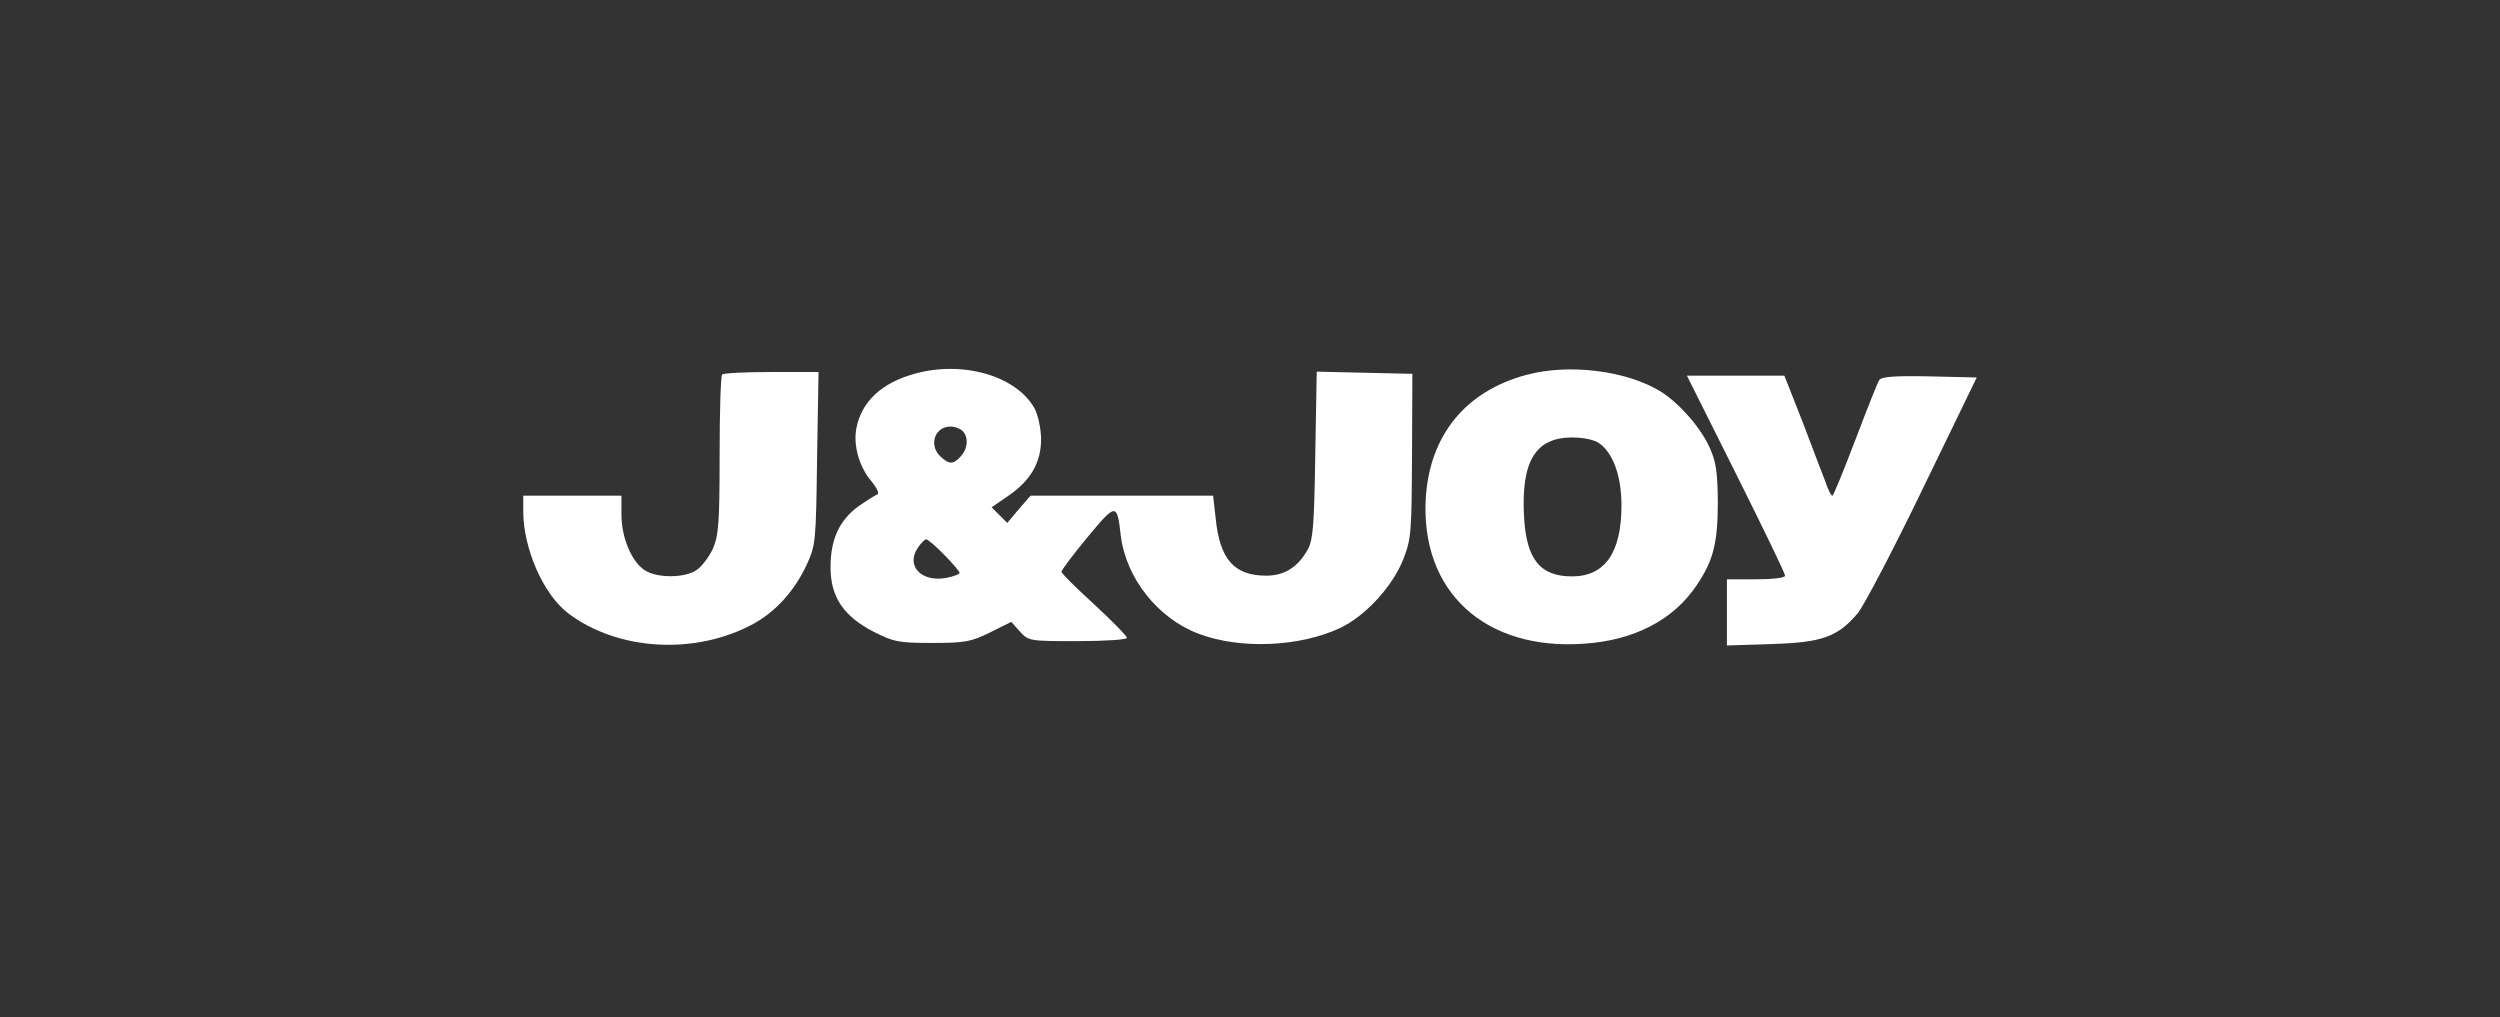
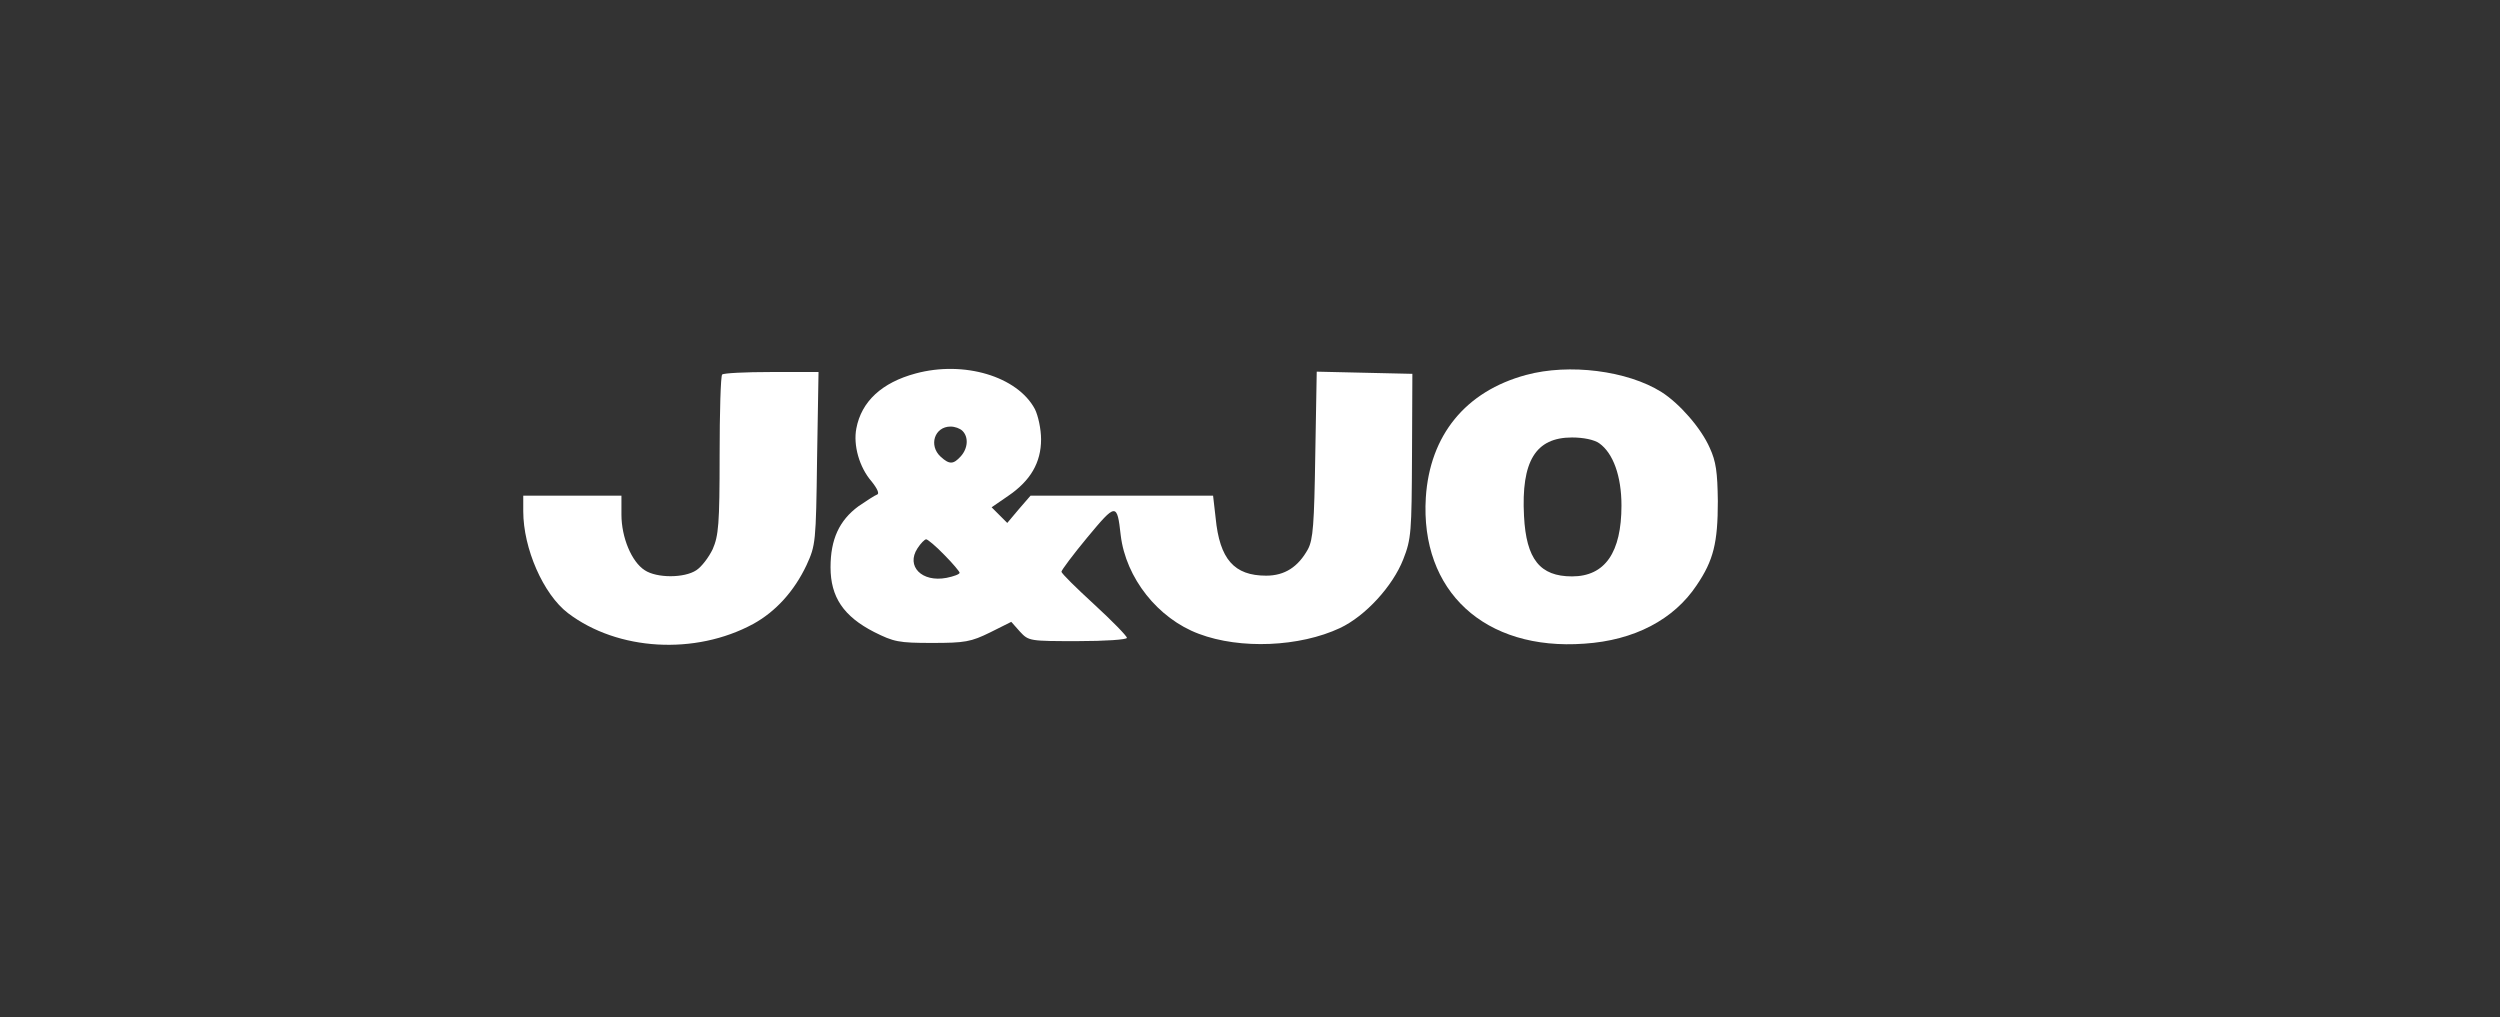
<svg xmlns="http://www.w3.org/2000/svg" fill="none" viewBox="0 0 172 70" height="70" width="172">
  <rect x="0" y="0" width="172" height="70" fill="#333333" stroke="none" />
  <path fill="white" d="M62.995 25.695C60.668 26.321 59.267 27.622 58.917 29.473C58.692 30.624 59.117 32.15 59.968 33.126C60.368 33.626 60.518 33.977 60.343 34.027C60.193 34.077 59.617 34.452 59.067 34.827C57.741 35.803 57.141 37.104 57.141 39.03C57.141 41.082 58.041 42.408 60.143 43.484C61.494 44.159 61.819 44.234 64.121 44.234C66.398 44.234 66.798 44.159 68.124 43.509L69.575 42.783L70.175 43.459C70.776 44.109 70.851 44.109 74.153 44.109C76.03 44.109 77.531 44.009 77.531 43.884C77.531 43.759 76.53 42.733 75.279 41.582C74.053 40.456 73.028 39.456 73.028 39.331C73.028 39.23 73.828 38.155 74.804 36.979C76.78 34.602 76.855 34.577 77.106 36.829C77.456 39.756 79.657 42.558 82.485 43.609C85.337 44.685 89.415 44.51 92.192 43.209C93.943 42.383 95.82 40.331 96.545 38.48C97.096 37.079 97.121 36.604 97.146 31.35L97.171 25.72L93.868 25.645L90.591 25.57L90.491 31.275C90.416 36.103 90.341 37.104 89.99 37.779C89.315 39.005 88.389 39.606 87.113 39.606C84.912 39.606 83.911 38.48 83.635 35.628L83.46 34.102H77.181H70.901L70.1 35.027L69.3 35.978L68.774 35.453L68.224 34.902L69.35 34.127C70.901 33.076 71.626 31.825 71.626 30.224C71.626 29.523 71.426 28.598 71.201 28.147C70 25.895 66.323 24.795 62.995 25.695ZM66.222 29.648C66.648 30.074 66.598 30.849 66.097 31.4C65.597 31.95 65.322 31.975 64.721 31.425C63.871 30.649 64.296 29.348 65.397 29.348C65.697 29.348 66.047 29.473 66.222 29.648ZM64.972 38.18C65.547 38.755 66.022 39.331 66.022 39.406C66.022 39.506 65.622 39.656 65.122 39.756C63.42 40.081 62.319 38.955 63.12 37.729C63.345 37.379 63.62 37.104 63.721 37.104C63.821 37.104 64.396 37.579 64.972 38.18Z" />
  <path fill="white" d="M105.002 25.795C100.824 26.921 98.372 29.948 98.097 34.227C97.696 40.681 102.15 44.784 109.005 44.284C112.432 44.059 115.16 42.633 116.736 40.256C117.887 38.555 118.187 37.354 118.187 34.477C118.162 32.475 118.062 31.75 117.636 30.824C117.036 29.448 115.535 27.747 114.309 26.971C111.957 25.495 107.954 24.995 105.002 25.795ZM110.031 30.499C110.981 31.174 111.557 32.75 111.557 34.777C111.557 38.004 110.431 39.656 108.154 39.656C105.953 39.656 105.002 38.48 104.852 35.502C104.652 31.725 105.652 30.098 108.154 30.098C108.93 30.098 109.68 30.248 110.031 30.499Z" />
  <path fill="white" d="M49.685 25.77C49.585 25.845 49.51 28.347 49.51 31.325C49.51 36.078 49.435 36.854 49.035 37.779C48.76 38.355 48.259 39.005 47.909 39.23C47.083 39.781 45.182 39.781 44.356 39.23C43.456 38.655 42.755 36.979 42.755 35.403V34.102H39.377H36V35.177C36 37.729 37.376 40.882 39.077 42.183C42.505 44.785 47.834 45.085 51.812 42.933C53.363 42.083 54.639 40.682 55.49 38.88C56.115 37.504 56.14 37.354 56.215 31.525L56.315 25.595H53.063C51.286 25.595 49.76 25.67 49.685 25.77Z" />
-   <path fill="white" d="M119.438 32.6C121.289 36.303 122.815 39.456 122.815 39.606C122.815 39.756 121.99 39.856 120.814 39.856H118.812V42.133V44.409L121.889 44.309C125.367 44.209 126.443 43.809 127.819 42.182C128.244 41.657 130.271 37.804 132.297 33.601L136 25.97L132.748 25.895C130.321 25.845 129.445 25.92 129.295 26.145C129.17 26.321 128.444 28.172 127.644 30.274C126.843 32.375 126.143 34.101 126.068 34.101C125.967 34.101 125.767 33.676 125.592 33.151C125.392 32.65 124.692 30.799 124.016 29.023L122.765 25.845H119.413H116.06L119.438 32.6Z" />
</svg>